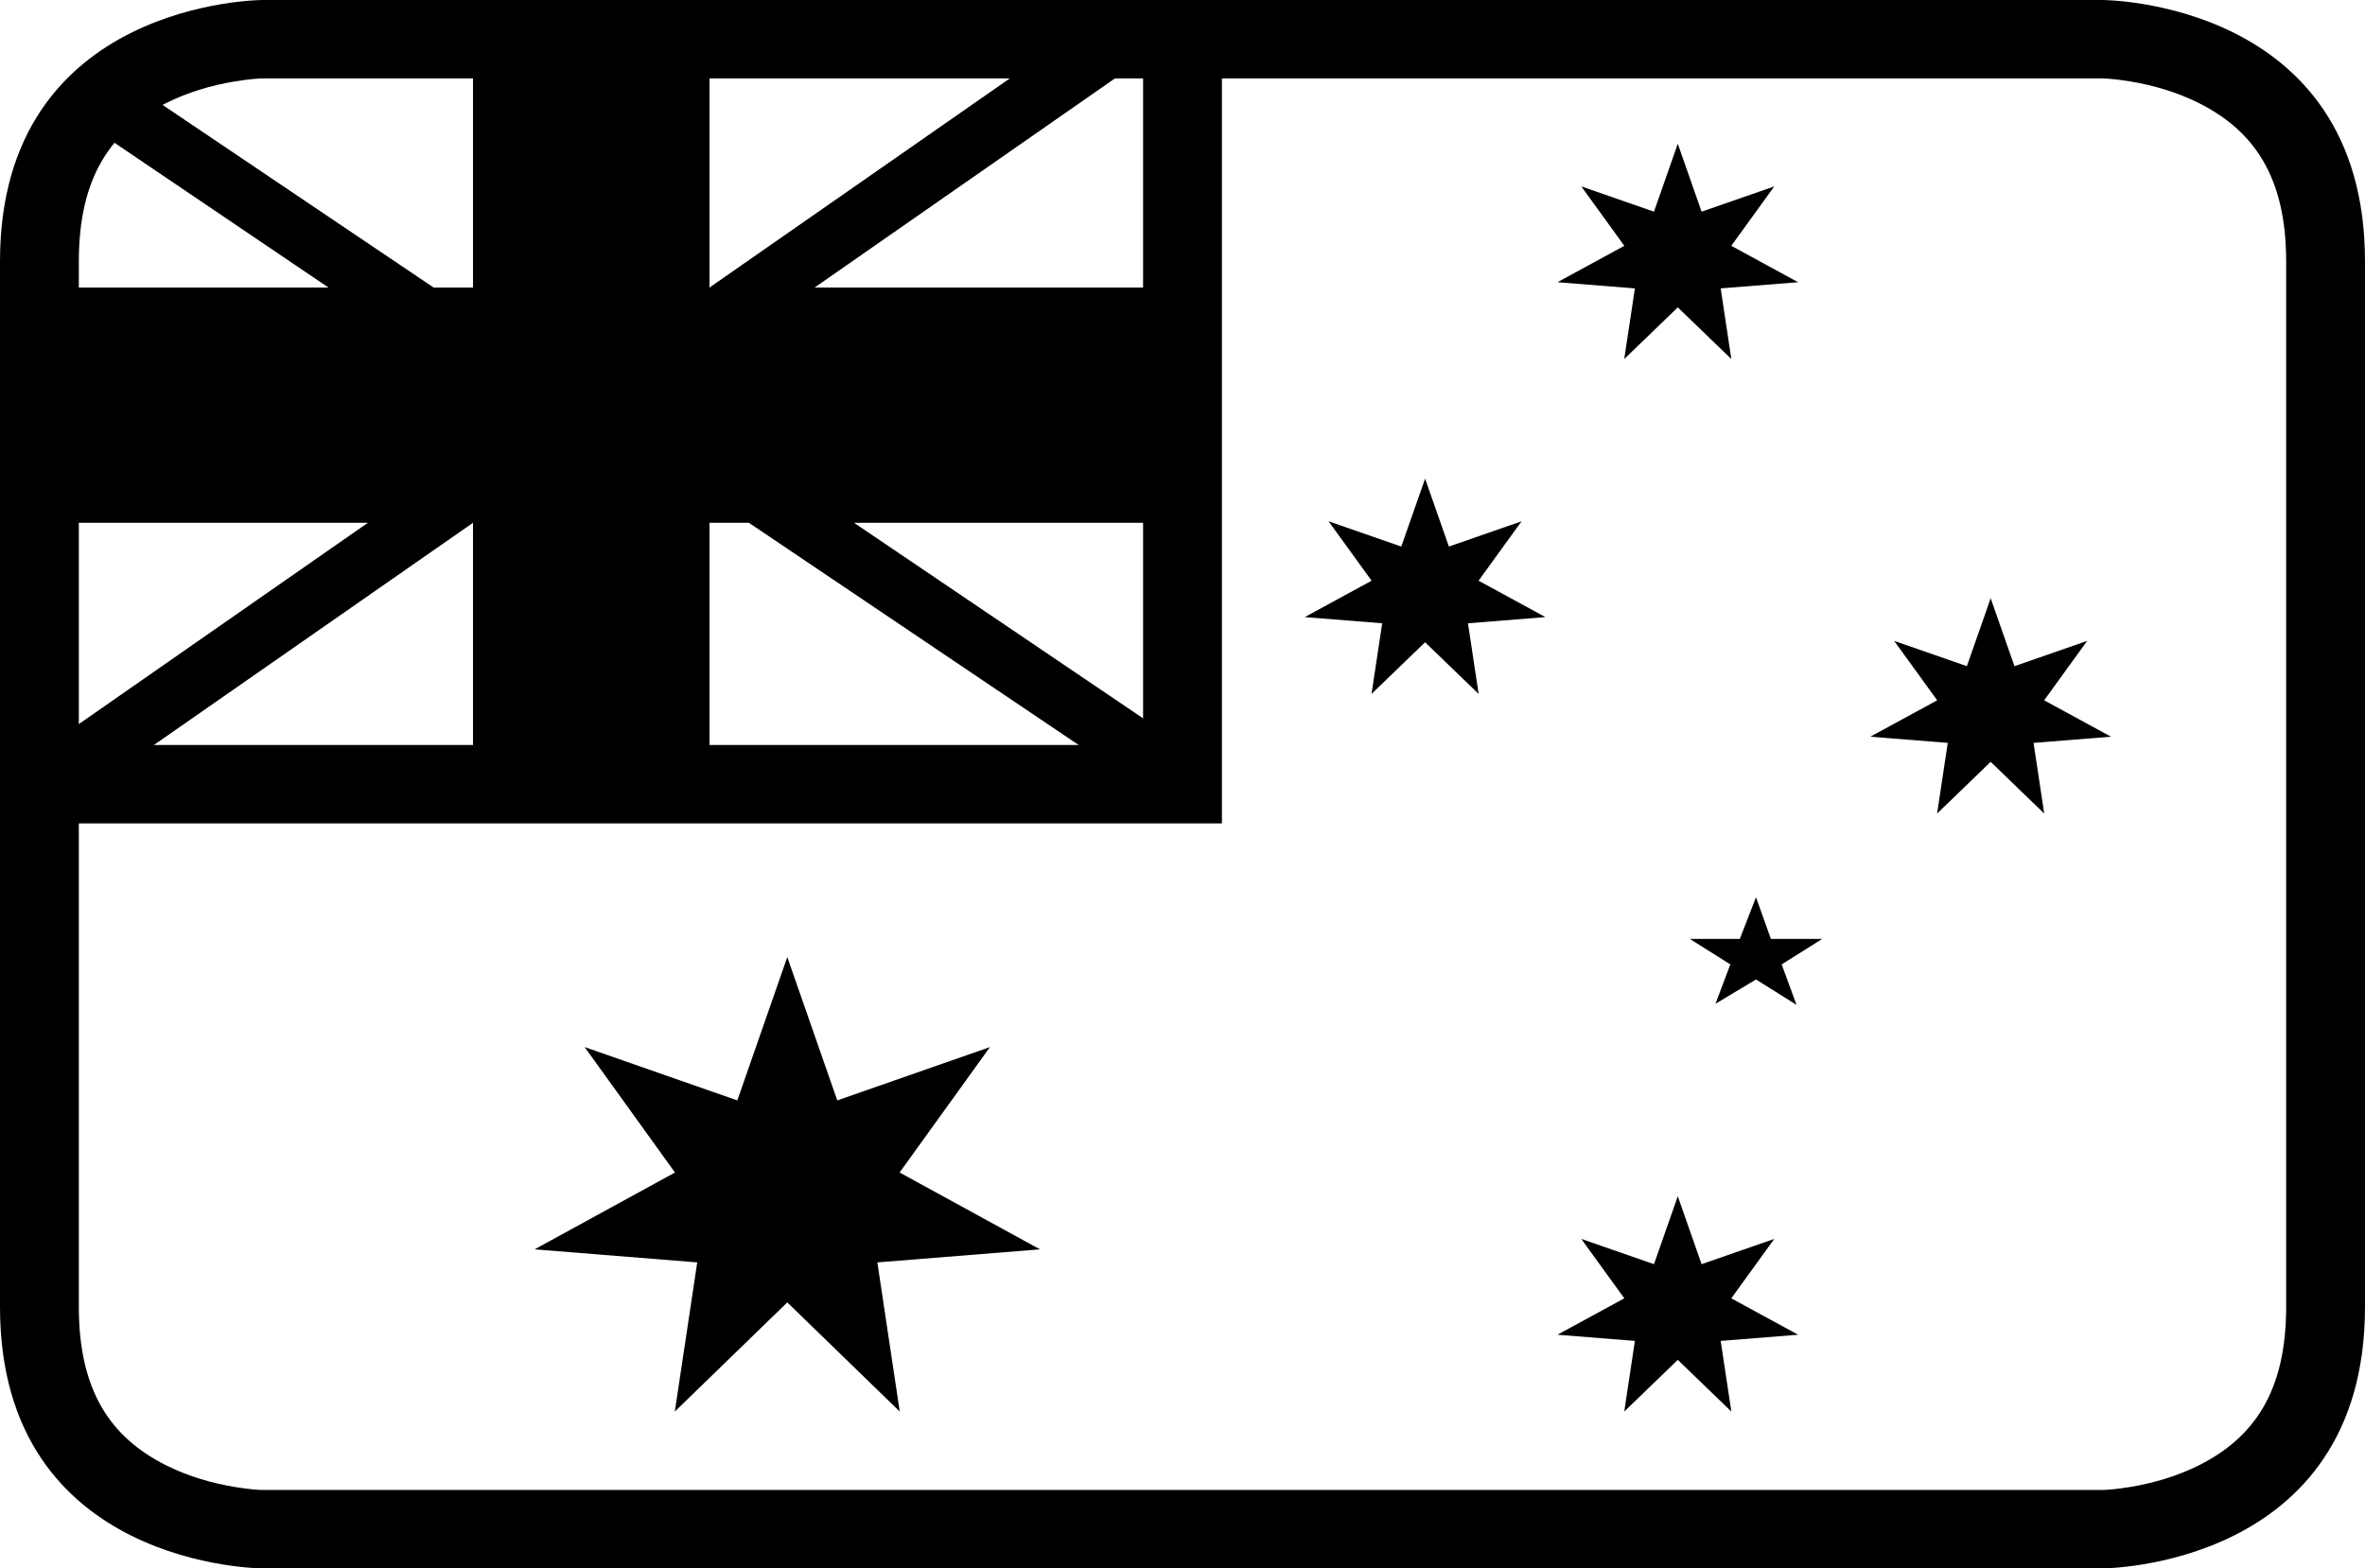
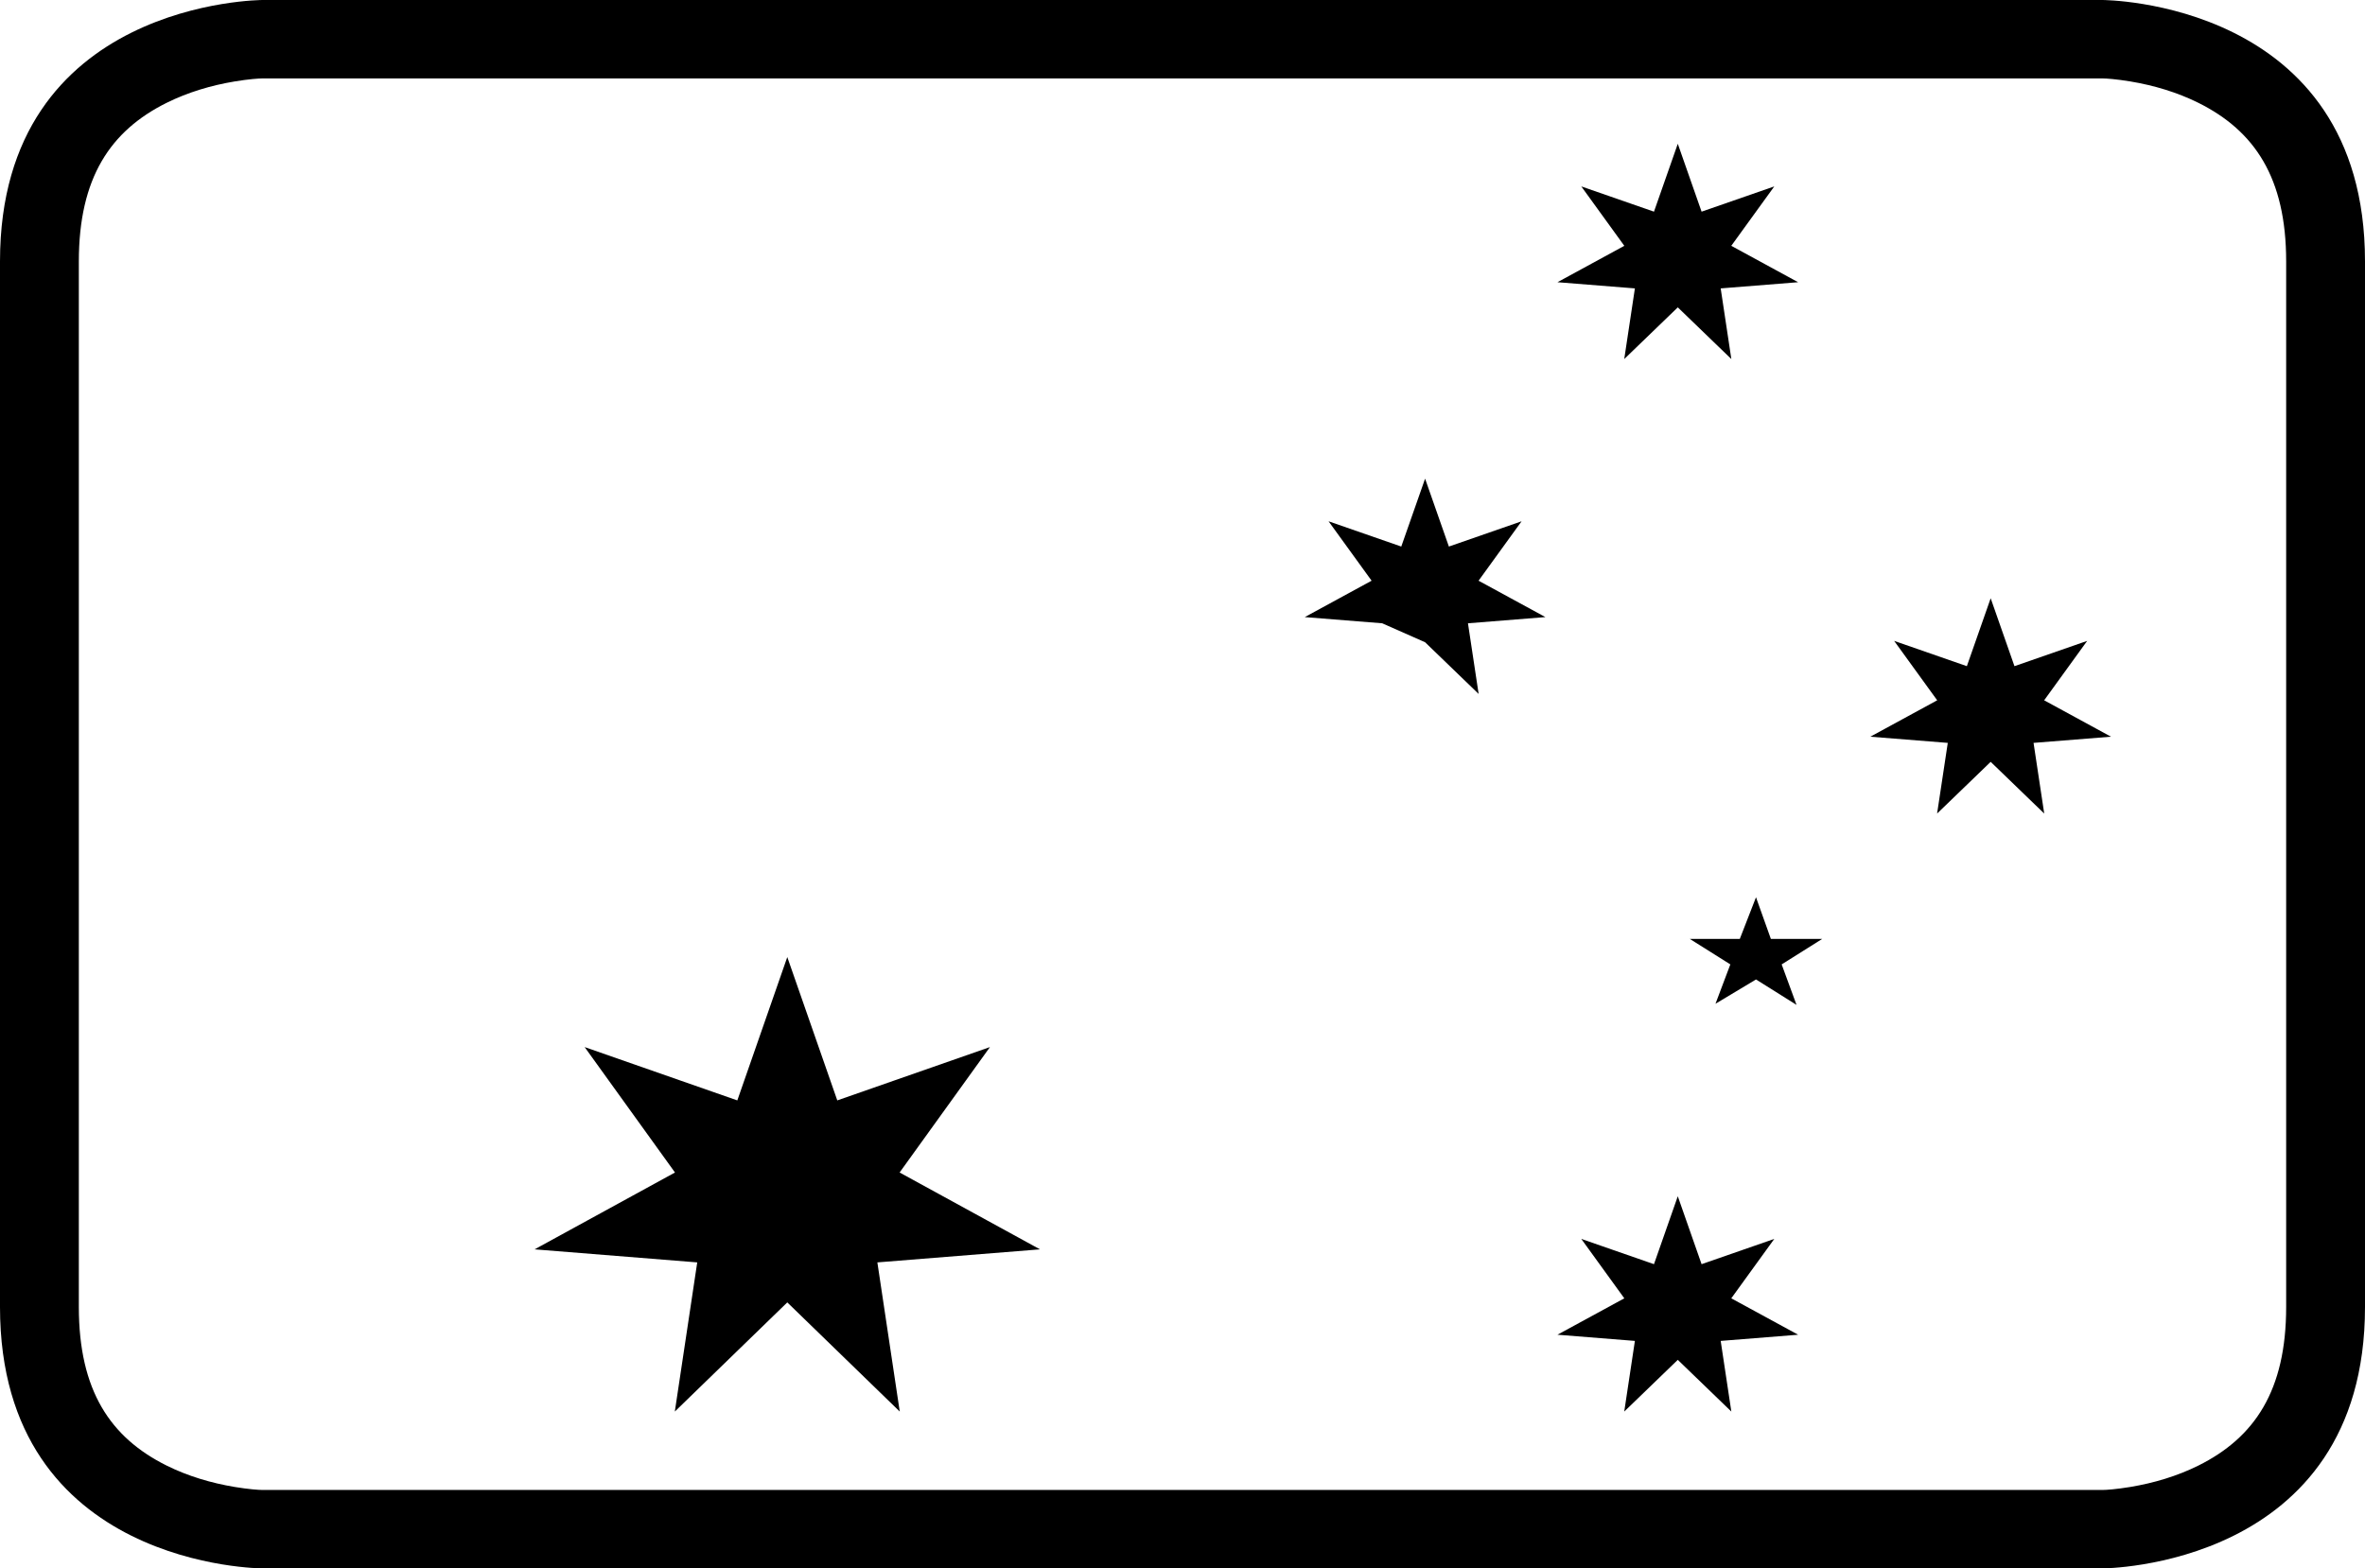
<svg xmlns="http://www.w3.org/2000/svg" width="101px" height="67px" viewBox="0 0 101 67" version="1.1">
  <title>noun_Australia Flag_226472</title>
  <defs>
    <filter id="filter-1">
      <feColorMatrix in="SourceGraphic" type="matrix" values="0 0 0 0 0.604 0 0 0 0 0.271 0 0 0 0 0.992 0 0 0 1 0" />
    </filter>
    <filter id="filter-2">
      <feColorMatrix in="SourceGraphic" type="matrix" values="0 0 0 0 0.094 0 0 0 0 0.161 0 0 0 0 0.373 0 0 0 1 0" />
    </filter>
  </defs>
  <g id="Final-Design" stroke="none" stroke-width="1" fill="none" fill-rule="evenodd">
    <g id="Pricing-Plan" transform="translate(-1070, -765)">
      <g id="noun_Australia-Flag_226472" transform="translate(930, 727)" filter="url(#filter-1)">
        <g transform="translate(140, 38)" filter="url(#filter-2)" id="Group">
          <g fill="#000000" fill-rule="nonzero">
            <g>
              <path d="M11.222,0 L89.778,0 C89.778,0 101,0 101,11.167 L101,55.833 C101,67 89.778,67 89.778,67 L11.222,67 C11.222,67 0,67 0,55.833 L0,11.167 C0,0 11.222,0 11.222,0 Z M11.222,3.35 C11.046,3.35 10.614,3.381 10.022,3.479 C9.017,3.646 8.018,3.944 7.117,4.392 C4.713,5.588 3.367,7.597 3.367,11.167 L3.367,55.833 C3.367,59.403 4.713,61.412 7.117,62.608 C8.018,63.056 9.017,63.354 10.022,63.521 C10.614,63.619 11.046,63.65 11.222,63.65 L89.778,63.65 C89.954,63.65 90.386,63.619 90.978,63.521 C91.983,63.354 92.982,63.056 93.883,62.608 C96.287,61.412 97.633,59.403 97.633,55.833 L97.633,11.167 C97.633,7.597 96.287,5.588 93.883,4.392 C92.982,3.944 91.983,3.646 90.978,3.479 C90.386,3.381 89.954,3.35 89.778,3.35 L11.222,3.35 Z" id="Shape" />
-               <polygon id="Path" points="23.567 0.558 20.2 0.558 20.2 12.283 18.517 12.283 5.434 3.465 3.63 5.248 14.028 12.283 0 12.283 0 22.333 15.711 22.333 1.594 32.166 3.367 34.058 20.2 22.333 20.2 34.058 30.3 34.058 30.3 22.333 31.983 22.333 49.378 34.058 50.5 31.825 36.472 22.333 50.5 22.333 50.5 12.283 34.789 12.283 51.622 0.558 47.133 0.558 30.3 12.283 30.3 0.558 23.567 0.558 23.567 15.633 0 15.633 0 18.983 23.567 18.983 23.567 34.058 26.933 34.058 26.933 18.983 50.5 18.983 50.5 15.633 26.933 15.633 26.933 0.558" />
-               <polygon id="Path" points="48.817 2.233 52.183 2.233 52.183 35.175 1.122 35.175 1.122 31.825 48.817 31.825" />
-               <path d="M72.668,9.042 L75.773,7.963 L73.936,10.501 L76.791,12.056 L73.484,12.32 L73.939,15.338 L71.652,13.13 L69.365,15.338 L69.82,12.32 L66.513,12.056 L69.368,10.501 L67.531,7.963 L70.635,9.042 L71.652,6.142 L72.668,9.042 L72.668,9.042 L72.668,9.042 L72.668,9.042 Z M85.014,25.557 L86.03,28.458 L89.135,27.378 L87.298,29.916 L90.153,31.471 L86.845,31.735 L87.301,34.754 L85.014,32.545 L82.726,34.754 L83.182,31.735 L79.874,31.471 L82.73,29.916 L80.892,27.378 L83.997,28.458 L85.014,25.557 L85.014,25.557 L85.014,25.557 L85.014,25.557 Z M60.86,20.448 L61.876,23.348 L64.981,22.269 L63.144,24.807 L65.999,26.362 L62.691,26.626 L63.147,29.644 L60.86,27.436 L58.573,29.644 L59.028,26.626 L55.721,26.362 L58.576,24.807 L56.738,22.269 L59.843,23.348 L60.86,20.448 L60.86,20.448 L60.86,20.448 L60.86,20.448 Z M71.652,51.103 L72.668,54.004 L75.773,52.925 L73.936,55.463 L76.791,57.018 L73.484,57.282 L73.939,60.3 L71.652,58.091 L69.365,60.3 L69.82,57.282 L66.513,57.018 L69.368,55.463 L67.531,52.925 L70.635,54.004 L71.652,51.103 L71.652,51.103 L71.652,51.103 L71.652,51.103 Z M74.992,38.33 L75.627,40.11 L77.819,40.11 L76.088,41.198 L76.723,42.928 L74.992,41.841 L73.262,42.879 L73.896,41.198 L72.166,40.11 L74.3,40.11 L74.992,38.33 Z M33.622,40.885 L35.757,47.008 L42.277,44.73 L38.419,50.088 L44.414,53.371 L37.469,53.928 L38.425,60.3 L33.622,55.637 L28.819,60.3 L29.776,53.928 L22.83,53.371 L28.826,50.088 L24.968,44.73 L31.488,47.008 L33.622,40.885 Z M33.622,46.17 L34.644,49.101 L37.765,48.01 L35.918,50.575 L38.789,52.147 L35.464,52.414 L35.922,55.464 L33.622,53.232 L31.323,55.464 L31.781,52.414 L28.456,52.147 L31.326,50.575 L29.479,48.01 L32.6,49.101 L33.622,46.17 Z" id="Shape" />
+               <path d="M72.668,9.042 L75.773,7.963 L73.936,10.501 L76.791,12.056 L73.484,12.32 L73.939,15.338 L71.652,13.13 L69.365,15.338 L69.82,12.32 L66.513,12.056 L69.368,10.501 L67.531,7.963 L70.635,9.042 L71.652,6.142 L72.668,9.042 L72.668,9.042 L72.668,9.042 L72.668,9.042 Z M85.014,25.557 L86.03,28.458 L89.135,27.378 L87.298,29.916 L90.153,31.471 L86.845,31.735 L87.301,34.754 L85.014,32.545 L82.726,34.754 L83.182,31.735 L79.874,31.471 L82.73,29.916 L80.892,27.378 L83.997,28.458 L85.014,25.557 L85.014,25.557 L85.014,25.557 L85.014,25.557 Z M60.86,20.448 L61.876,23.348 L64.981,22.269 L63.144,24.807 L65.999,26.362 L62.691,26.626 L63.147,29.644 L60.86,27.436 L59.028,26.626 L55.721,26.362 L58.576,24.807 L56.738,22.269 L59.843,23.348 L60.86,20.448 L60.86,20.448 L60.86,20.448 L60.86,20.448 Z M71.652,51.103 L72.668,54.004 L75.773,52.925 L73.936,55.463 L76.791,57.018 L73.484,57.282 L73.939,60.3 L71.652,58.091 L69.365,60.3 L69.82,57.282 L66.513,57.018 L69.368,55.463 L67.531,52.925 L70.635,54.004 L71.652,51.103 L71.652,51.103 L71.652,51.103 L71.652,51.103 Z M74.992,38.33 L75.627,40.11 L77.819,40.11 L76.088,41.198 L76.723,42.928 L74.992,41.841 L73.262,42.879 L73.896,41.198 L72.166,40.11 L74.3,40.11 L74.992,38.33 Z M33.622,40.885 L35.757,47.008 L42.277,44.73 L38.419,50.088 L44.414,53.371 L37.469,53.928 L38.425,60.3 L33.622,55.637 L28.819,60.3 L29.776,53.928 L22.83,53.371 L28.826,50.088 L24.968,44.73 L31.488,47.008 L33.622,40.885 Z M33.622,46.17 L34.644,49.101 L37.765,48.01 L35.918,50.575 L38.789,52.147 L35.464,52.414 L35.922,55.464 L33.622,53.232 L31.323,55.464 L31.781,52.414 L28.456,52.147 L31.326,50.575 L29.479,48.01 L32.6,49.101 L33.622,46.17 Z" id="Shape" />
            </g>
          </g>
        </g>
      </g>
    </g>
  </g>
</svg>